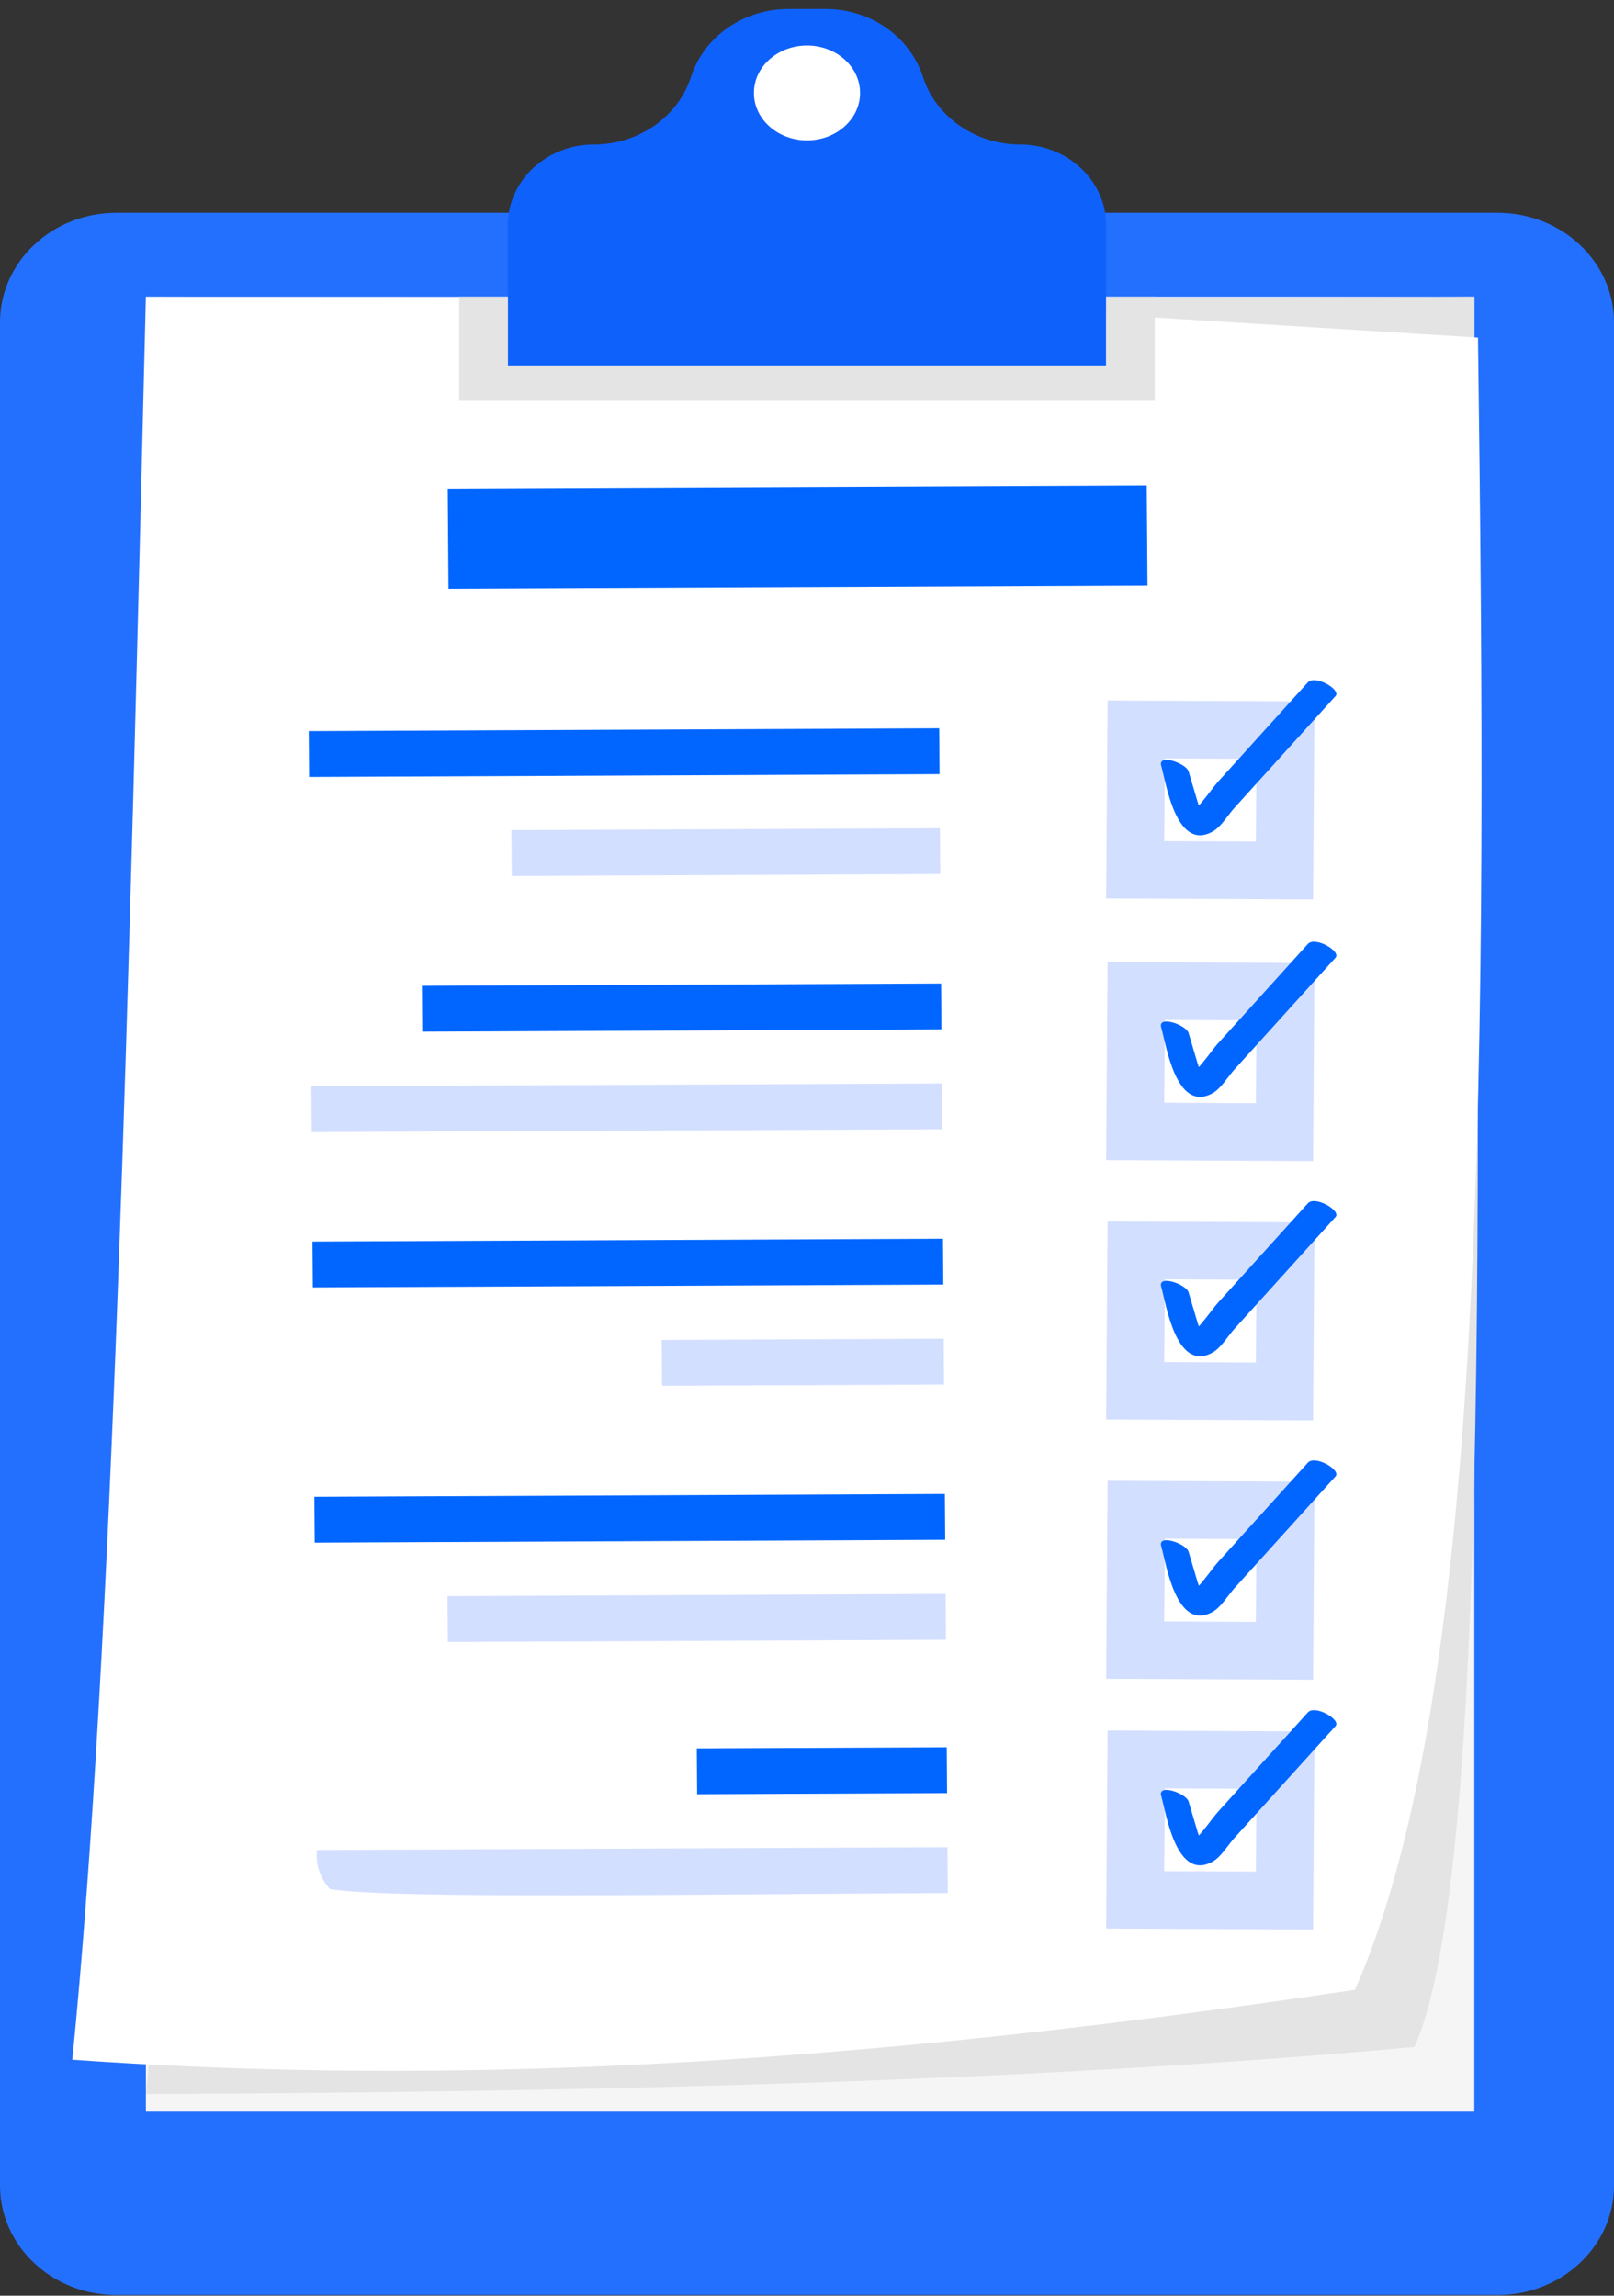
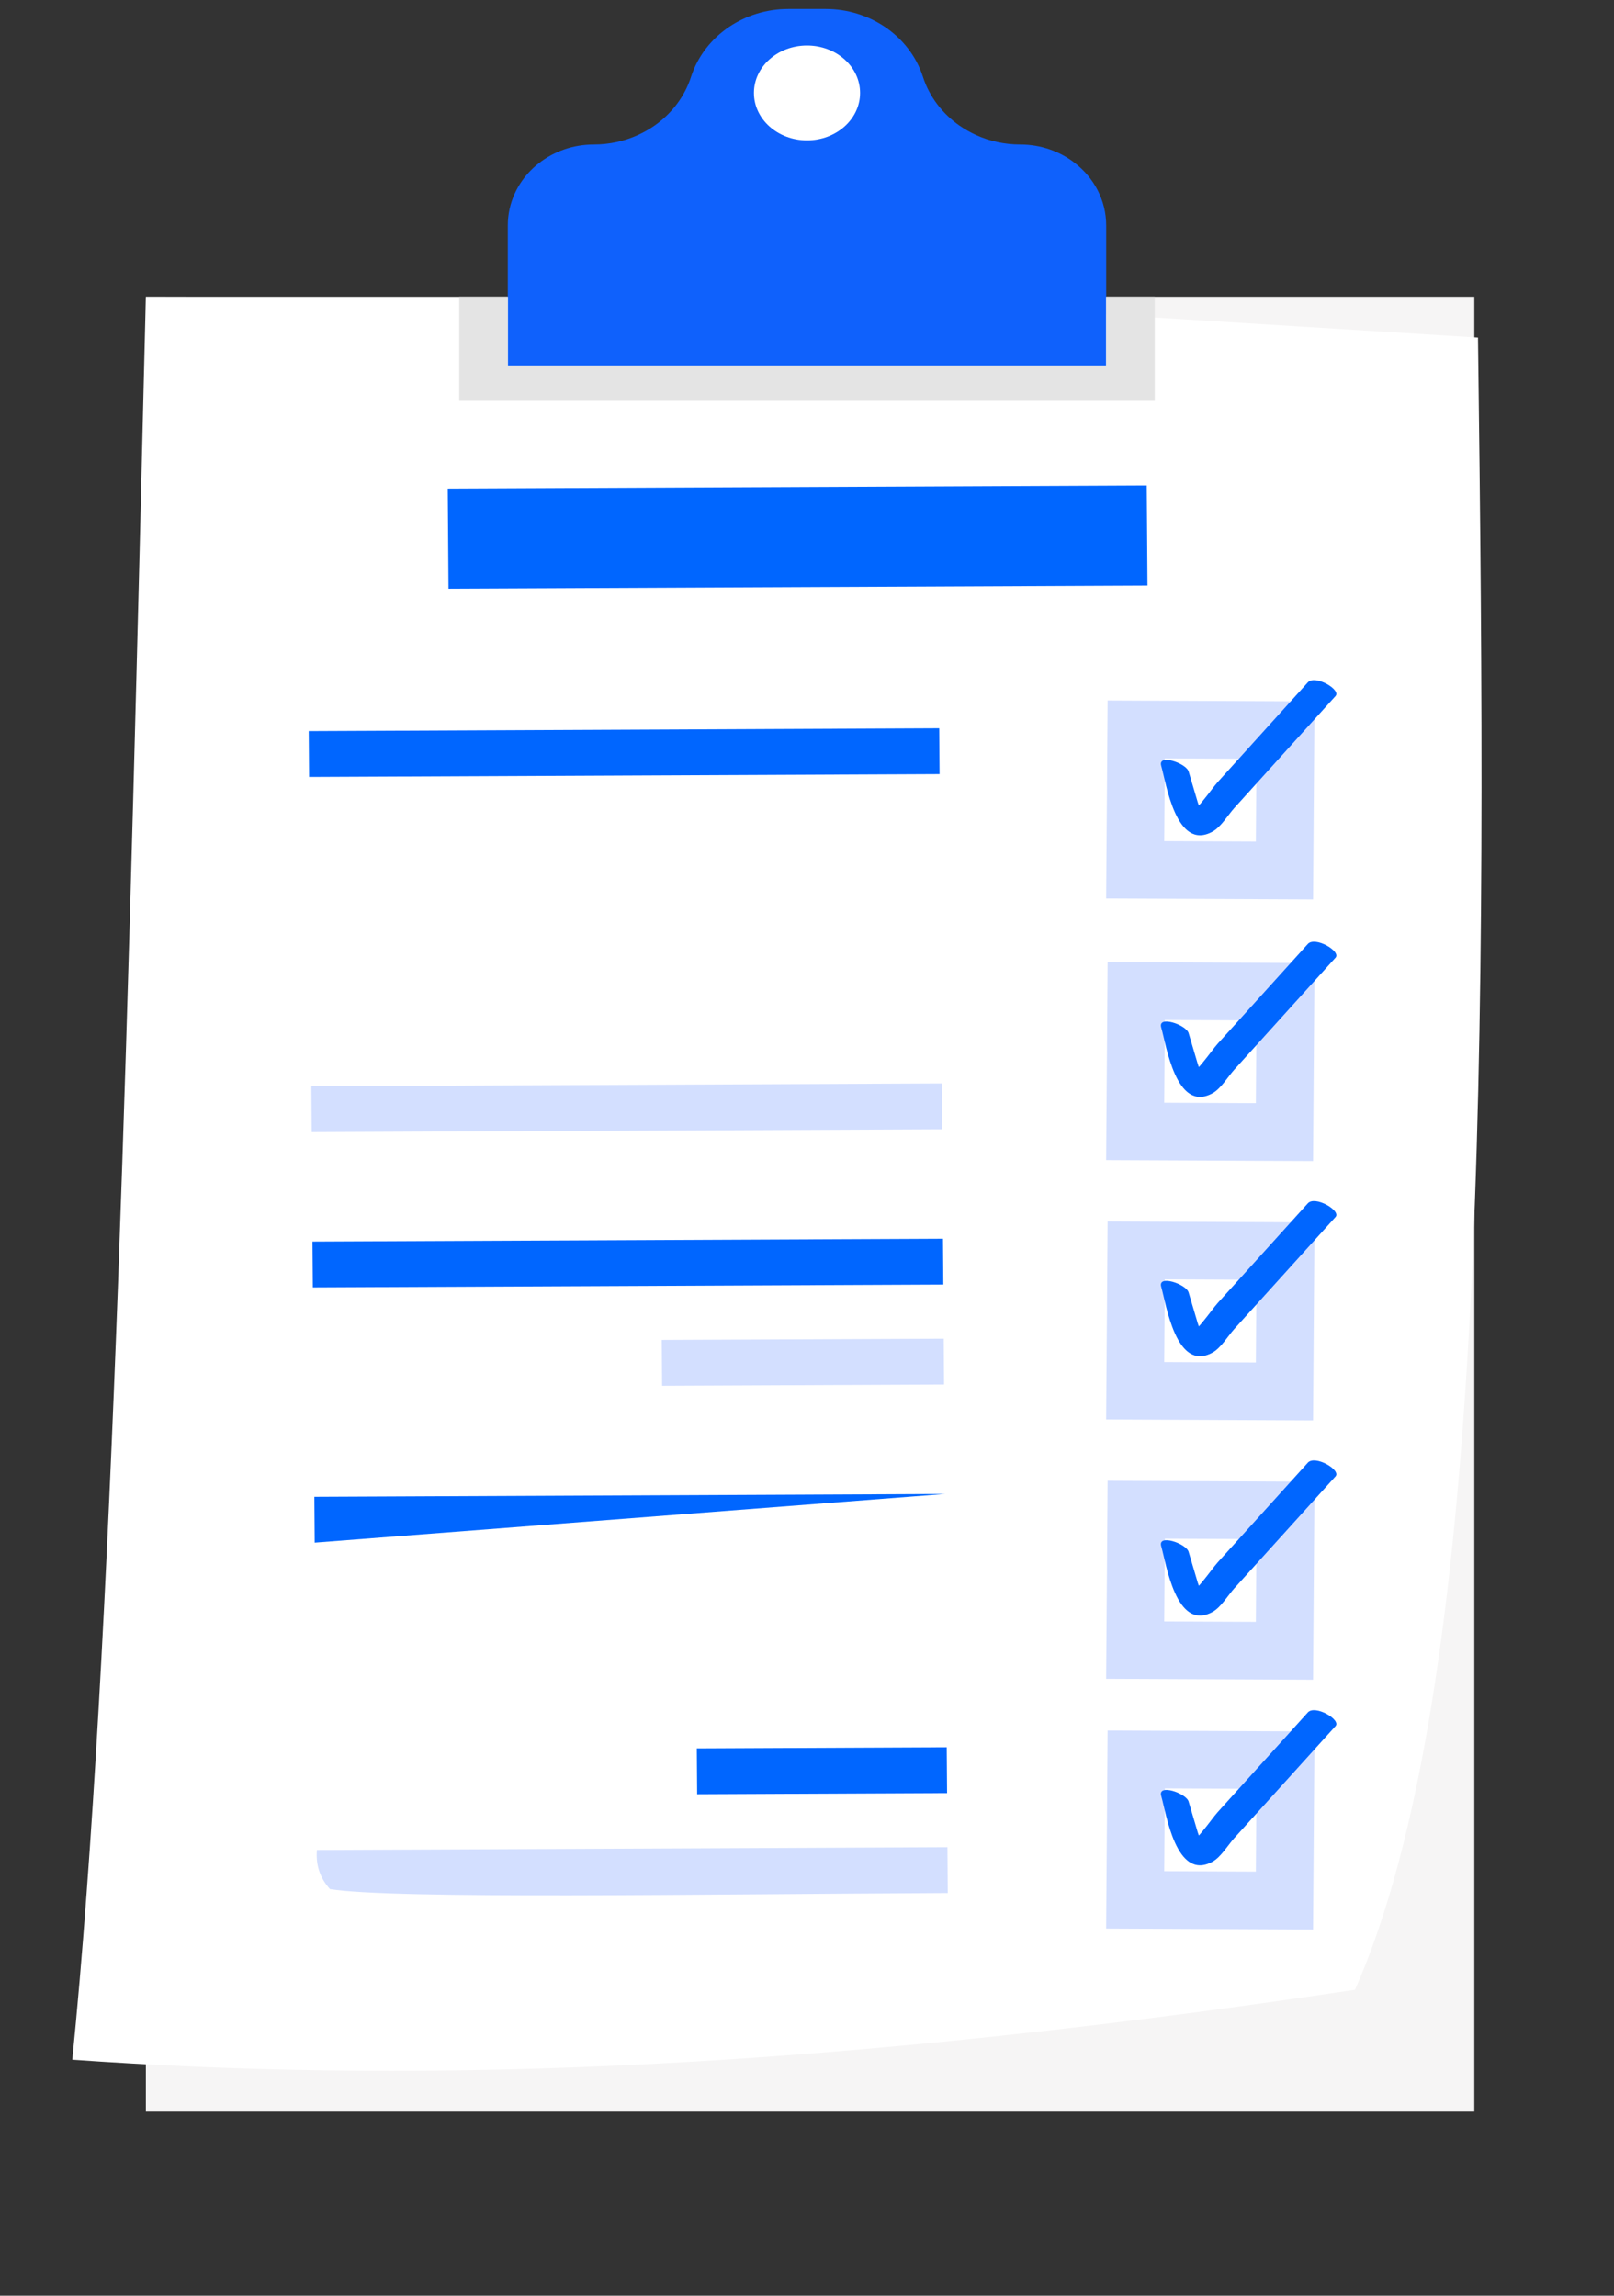
<svg xmlns="http://www.w3.org/2000/svg" width="168" height="239" viewBox="0 0 168 239" fill="none">
  <rect x="0" y="0" width="168" height="239" fill="#333333" stroke="none" />
  <g clip-path="url(#clip0_362_25)">
-     <path d="M155.882 22.155H12.118C5.426 22.155 0 27.258 0 33.554V227.534C0 233.83 5.426 238.933 12.118 238.933H155.882C162.574 238.933 168 233.83 168 227.534V33.554C168 27.258 162.574 22.155 155.882 22.155Z" fill="#2470FE" />
    <path d="M153.46 30.892H15.184V219.835H153.46V30.892Z" fill="#F6F5F5" />
-     <path d="M153.46 30.893C153.502 104.571 156.031 193.429 147.233 213.103C108.48 216.656 63.105 217.795 15.182 218.007L33.398 31.462L153.46 30.893V30.893Z" fill="#E4E4E4" />
    <path d="M141.04 207.149C80.638 216.243 40.269 216.722 7.526 214.435C11.769 171.949 13.47 101.367 15.182 30.901L87.968 31.053L153.842 35.143C154.802 108.282 154.906 175.84 141.04 207.149Z" fill="white" />
    <path d="M46.607 50.86L119.365 50.534L119.442 60.959L46.684 61.285L46.607 50.86Z" fill="#0066FF" />
    <path d="M32.136 76.113L97.764 75.819L97.799 80.591L32.171 80.885L32.136 76.113Z" fill="#0066FF" />
-     <path d="M53.232 86.425L97.84 86.225L97.875 90.996L53.267 91.197L53.232 86.425Z" fill="#D3DFFF" />
    <path d="M133.806 76.009L118.27 75.939L118.162 90.555L133.699 90.624L133.806 76.009Z" fill="white" stroke="#D3DFFF" stroke-width="6" stroke-miterlimit="10" />
    <path d="M120.871 79.735C121.381 81.454 122.394 88.67 126.209 86.581C127.089 86.099 127.819 84.853 128.47 84.131L131.984 80.242L139.014 72.464C139.614 71.8 136.883 70.208 136.13 71.042L129.882 77.956C128.841 79.108 127.8 80.26 126.759 81.412C126.036 82.212 124.377 84.779 123.288 85.023C123.887 85.194 124.483 85.363 125.082 85.533C125.508 85.849 124.686 83.566 124.667 83.503C124.352 82.441 124.038 81.381 123.722 80.319C123.462 79.441 120.486 78.434 120.873 79.734L120.871 79.735Z" fill="#0066FF" />
    <path d="M133.806 103.245L118.269 103.175L118.161 117.79L133.698 117.86L133.806 103.245Z" fill="white" stroke="#D3DFFF" stroke-width="6" stroke-miterlimit="10" />
    <path d="M120.871 106.971C121.38 108.69 122.394 115.906 126.209 113.817C127.089 113.335 127.819 112.089 128.47 111.367L131.984 107.477L139.014 99.7C139.613 99.036 136.883 97.444 136.13 98.278L129.882 105.192C128.841 106.344 127.799 107.496 126.758 108.648C126.035 109.448 124.376 112.015 123.288 112.259C123.886 112.43 124.483 112.599 125.081 112.769C125.507 113.085 124.686 110.802 124.667 110.739C124.351 109.677 124.037 108.617 123.722 107.554C123.462 106.677 120.486 105.67 120.872 106.97L120.871 106.971Z" fill="#0066FF" />
    <path d="M133.806 130.244L118.269 130.174L118.161 144.79L133.698 144.86L133.806 130.244Z" fill="white" stroke="#D3DFFF" stroke-width="6" stroke-miterlimit="10" />
    <path d="M120.871 133.971C121.38 135.689 122.394 142.906 126.209 140.816C127.089 140.334 127.819 139.088 128.47 138.366L131.984 134.477L139.014 126.699C139.613 126.035 136.883 124.444 136.13 125.278L129.882 132.192C128.841 133.344 127.799 134.496 126.758 135.648C126.035 136.447 124.376 139.014 123.288 139.259C123.886 139.429 124.483 139.598 125.081 139.769C125.507 140.085 124.686 137.801 124.667 137.739C124.351 136.677 124.037 135.616 123.722 134.554C123.462 133.676 120.486 132.669 120.872 133.969L120.871 133.971Z" fill="#0066FF" />
    <path d="M133.806 157.244L118.269 157.174L118.161 171.79L133.698 171.86L133.806 157.244Z" fill="white" stroke="#D3DFFF" stroke-width="6" stroke-miterlimit="10" />
    <path d="M120.871 160.971C121.38 162.689 122.394 169.906 126.209 167.816C127.089 167.334 127.819 166.088 128.47 165.366L131.984 161.477L139.014 153.699C139.613 153.035 136.883 151.444 136.13 152.278L129.882 159.192C128.841 160.344 127.799 161.496 126.758 162.648C126.035 163.447 124.376 166.014 123.288 166.259C123.886 166.429 124.483 166.598 125.081 166.769C125.507 167.085 124.686 164.801 124.667 164.739C124.351 163.677 124.037 162.616 123.722 161.554C123.462 160.676 120.486 159.669 120.872 160.969L120.871 160.971Z" fill="#0066FF" />
    <path d="M133.806 183.244L118.269 183.174L118.161 197.79L133.698 197.86L133.806 183.244Z" fill="white" stroke="#D3DFFF" stroke-width="6" stroke-miterlimit="10" />
    <path d="M120.871 186.971C121.38 188.689 122.394 195.906 126.209 193.816C127.089 193.334 127.819 192.088 128.47 191.366L131.984 187.477L139.014 179.699C139.613 179.035 136.883 177.444 136.13 178.278L129.882 185.192C128.841 186.344 127.799 187.496 126.758 188.648C126.035 189.447 124.376 192.014 123.288 192.259C123.886 192.429 124.483 192.598 125.081 192.769C125.507 193.085 124.686 190.801 124.667 190.739C124.351 189.677 124.037 188.616 123.722 187.554C123.462 186.676 120.486 185.669 120.872 186.969L120.871 186.971Z" fill="#0066FF" />
-     <path d="M43.916 102.632L97.96 102.39L97.995 107.161L43.951 107.404L43.916 102.632Z" fill="#0066FF" />
    <path d="M32.408 113.089L98.037 112.794L98.072 117.566L32.444 117.86L32.408 113.089Z" fill="#D3DFFF" />
    <path d="M32.527 129.256L98.155 128.961L98.191 133.733L32.562 134.028L32.527 129.256Z" fill="#0066FF" />
    <path d="M68.883 139.497L98.233 139.366L98.269 144.137L68.918 144.269L68.883 139.497Z" fill="#D3DFFF" />
-     <path d="M32.722 155.828L98.351 155.534L98.386 160.305L32.757 160.6L32.722 155.828Z" fill="#0066FF" />
-     <path d="M46.583 166.171L98.427 165.938L98.462 170.71L46.618 170.942L46.583 166.171Z" fill="#D3DFFF" />
+     <path d="M32.722 155.828L98.351 155.534L32.757 160.6L32.722 155.828Z" fill="#0066FF" />
    <path d="M72.531 182.02L98.545 181.903L98.581 186.675L72.566 186.792L72.531 182.02Z" fill="#0066FF" />
    <path d="M32.988 192.599L98.617 192.306L98.651 197.078C73.261 197.189 40.924 197.737 34.346 196.668C33.364 195.58 32.848 194.256 32.988 192.599Z" fill="#D3DFFF" />
    <path d="M115.143 23.468V38.051H52.856V23.468C52.856 21.143 53.86 19.038 55.478 17.511C55.68 17.32 55.889 17.143 56.111 16.977C57.656 15.768 59.645 15.044 61.811 15.044C63.435 15.044 64.994 14.695 66.389 14.063C66.996 13.787 67.57 13.461 68.111 13.087C69.892 11.848 71.255 10.087 71.933 7.989C72.625 5.848 74.04 4.056 75.873 2.811C77.634 1.621 79.779 0.934 82.056 0.934H85.943C88.219 0.934 90.365 1.621 92.126 2.811C93.959 4.056 95.374 5.848 96.065 7.989C96.744 10.087 98.107 11.848 99.887 13.087C100.429 13.461 101.003 13.787 101.609 14.063C103.005 14.695 104.564 15.044 106.188 15.044C108.353 15.044 110.342 15.768 111.888 16.977C113.878 18.517 115.143 20.854 115.143 23.468Z" fill="#0F61FC" />
    <path d="M120.197 30.892V41.732H47.801V30.892H52.856V38.051H115.143V30.892H120.197Z" fill="#E4E4E4" />
    <path d="M84.001 14.613C87.052 14.613 89.525 12.402 89.525 9.675C89.525 6.947 87.052 4.736 84.001 4.736C80.95 4.736 78.477 6.947 78.477 9.675C78.477 12.402 80.95 14.613 84.001 14.613Z" fill="white" />
  </g>
  <defs>
    <clipPath id="clip0_362_25">
      <rect width="168" height="238" fill="white" transform="translate(0 0.934)" />
    </clipPath>
  </defs>
</svg>